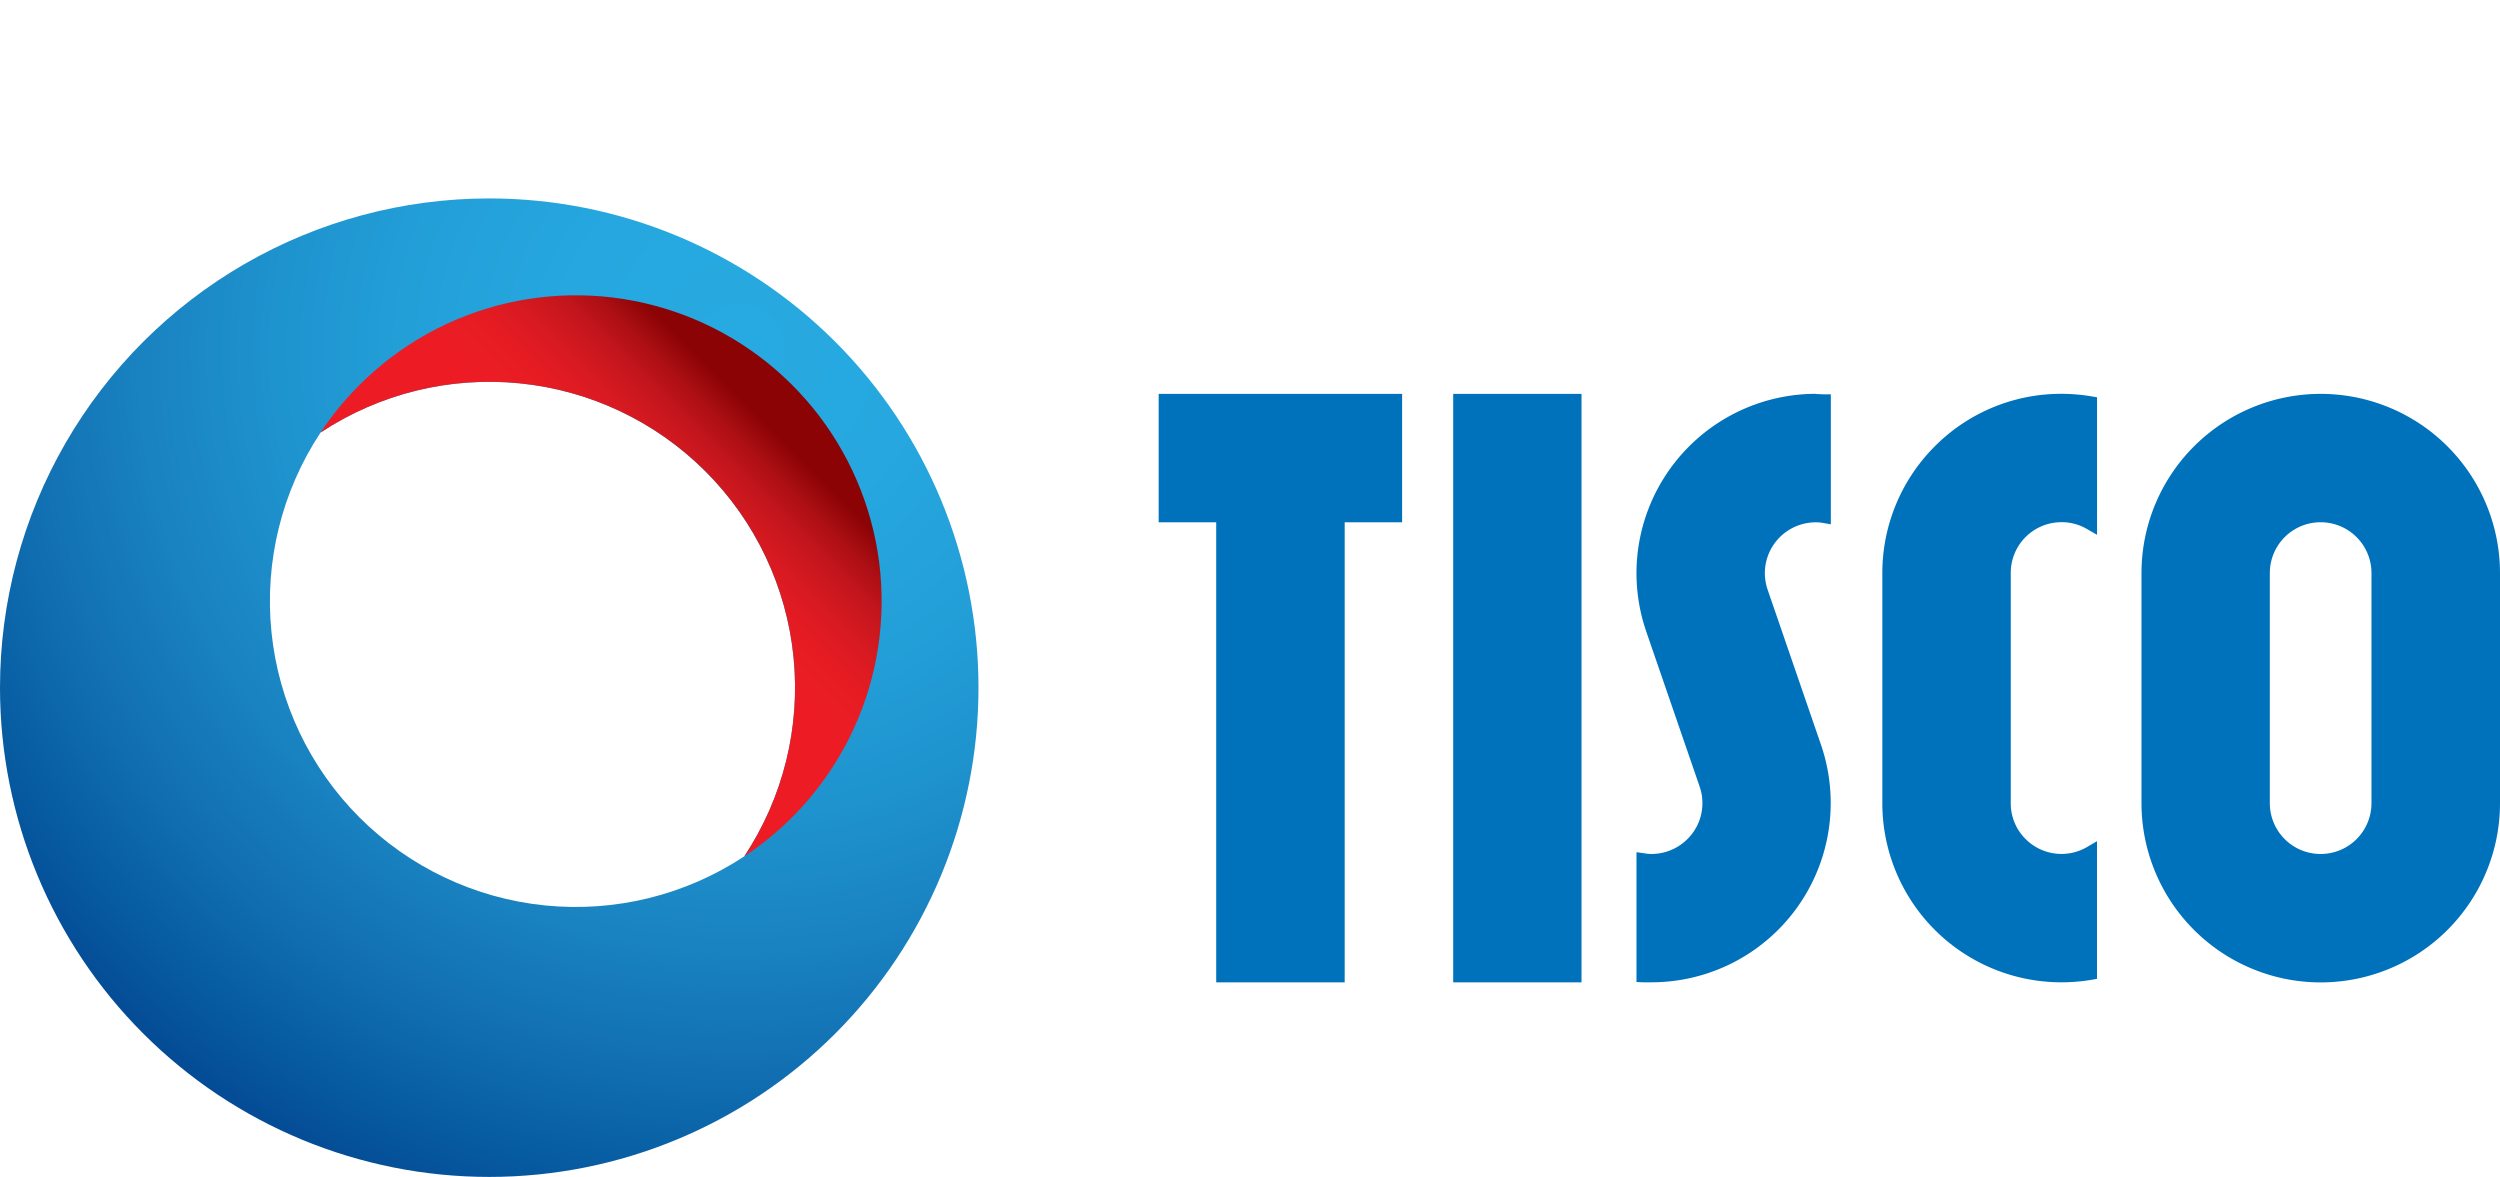
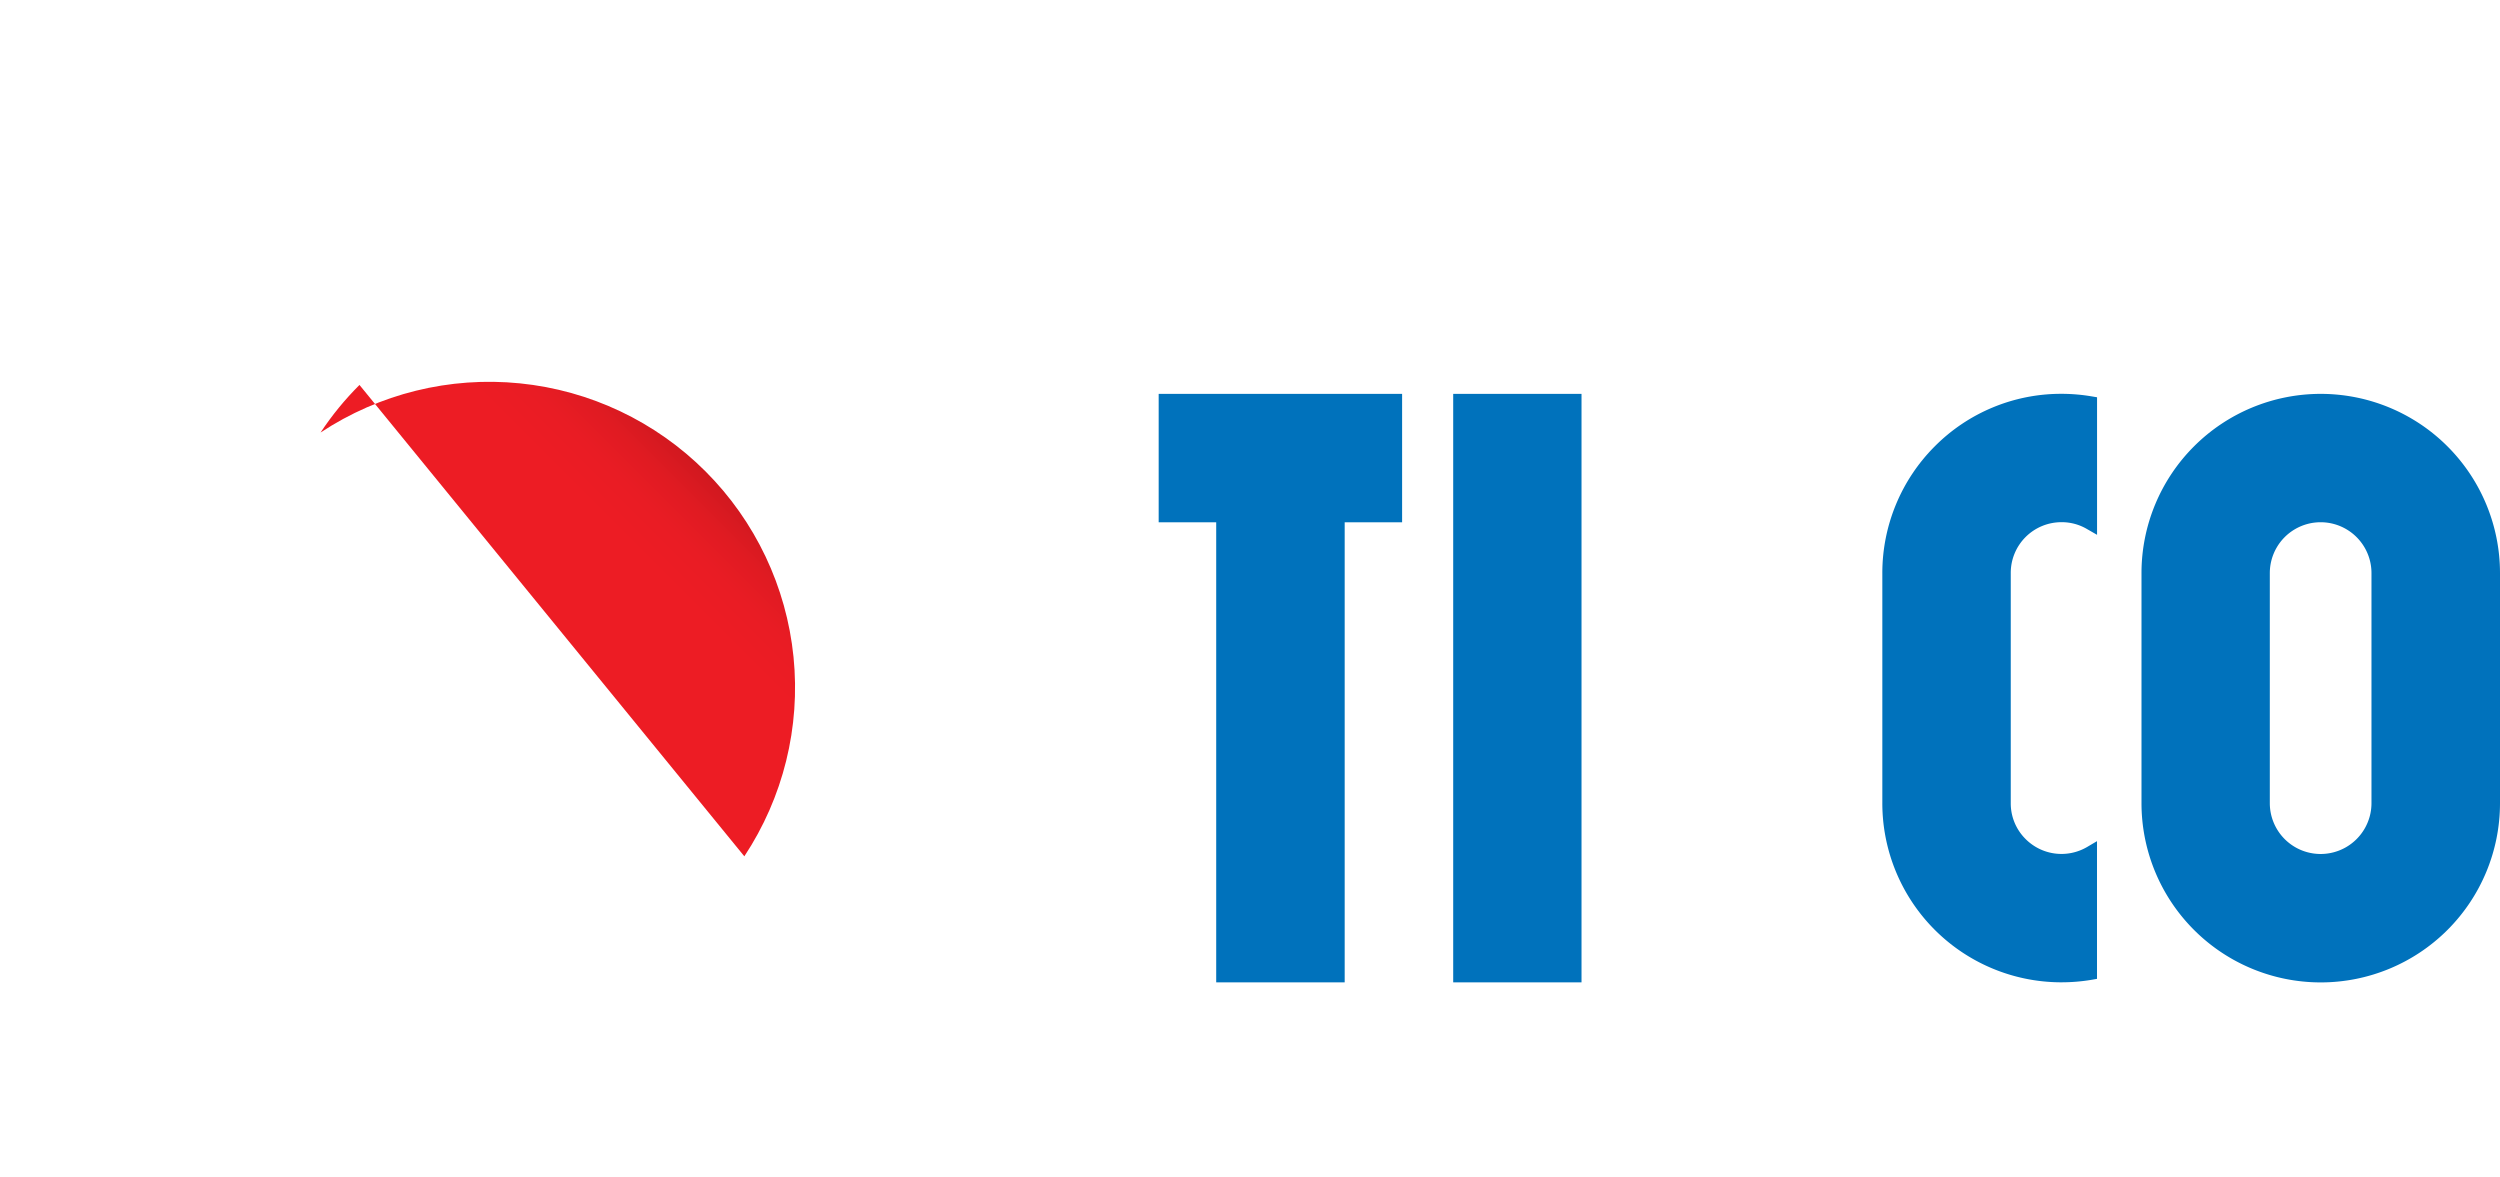
<svg xmlns="http://www.w3.org/2000/svg" viewBox="0 0 484.93 228.29">
  <defs>
    <style>.cls-1{fill:none;}.cls-2{fill:#0072bc;}.cls-3{clip-path:url(#clip-path);}.cls-4{fill:url(#radial-gradient);}.cls-5{clip-path:url(#clip-path-2);}.cls-6{fill:url(#linear-gradient);}</style>
    <clipPath id="clip-path" transform="translate(0 38.49)">
      <path class="cls-1" d="M69.73,120.07a59.34,59.34,0,0,1-7.55-74.66,59.32,59.32,0,0,1,82.2,82.2,59.33,59.33,0,0,1-74.65-7.54M0,94.91A94.9,94.9,0,1,0,94.9,0,94.89,94.89,0,0,0,0,94.91" />
    </clipPath>
    <radialGradient id="radial-gradient" cx="-6287.39" cy="157.25" r="2.59" gradientTransform="translate(447934.68 -11131.24) scale(71.22)" gradientUnits="userSpaceOnUse">
      <stop offset="0" stop-color="#27aae1" />
      <stop offset="0.19" stop-color="#26a7df" />
      <stop offset="0.35" stop-color="#239fd8" />
      <stop offset="0.49" stop-color="#1e93ce" />
      <stop offset="0.63" stop-color="#1982c0" />
      <stop offset="0.76" stop-color="#116fb1" />
      <stop offset="0.88" stop-color="#065aa0" />
      <stop offset="1" stop-color="#03428e" />
    </radialGradient>
    <clipPath id="clip-path-2" transform="translate(0 38.49)">
-       <path class="cls-1" d="M69.73,36.18a58.52,58.52,0,0,0-7.55,9.23,59.32,59.32,0,0,1,82.2,82.2A59.32,59.32,0,1,0,69.73,36.18" />
+       <path class="cls-1" d="M69.73,36.18a58.52,58.52,0,0,0-7.55,9.23,59.32,59.32,0,0,1,82.2,82.2" />
    </clipPath>
    <linearGradient id="linear-gradient" x1="-6437.52" y1="47.36" x2="-6435.85" y2="47.36" gradientTransform="translate(-190487.76 193545.08) rotate(135) scale(42.19)" gradientUnits="userSpaceOnUse">
      <stop offset="0" stop-color="#8b0304" />
      <stop offset="0.01" stop-color="#8f0507" />
      <stop offset="0.08" stop-color="#ab0f14" />
      <stop offset="0.15" stop-color="#c2151c" />
      <stop offset="0.23" stop-color="#d41920" />
      <stop offset="0.3" stop-color="#e01b22" />
      <stop offset="0.39" stop-color="#e91c24" />
      <stop offset="0.5" stop-color="#ed1c24" />
      <stop offset="1" stop-color="#ed1c24" />
    </linearGradient>
  </defs>
  <g id="Layer_2" data-name="Layer 2">
    <g id="Layer_1-2" data-name="Layer 1">
      <path class="cls-2" d="M450.15,37.91a34.77,34.77,0,0,0-34.76,34.76V117.3a34.77,34.77,0,0,0,69.54,0V72.67a34.78,34.78,0,0,0-34.78-34.76M460,117.3a9.86,9.86,0,1,1-19.72,0V72.67a9.86,9.86,0,1,1,19.72,0Z" transform="translate(0 38.49)" />
-       <path class="cls-2" d="M352.2,37.9a34.83,34.83,0,0,0-34.77,34.78A35.16,35.16,0,0,0,319.32,84l10.36,30.08a9.66,9.66,0,0,1,.54,3.21,9.85,9.85,0,0,1-1,4.33,9.94,9.94,0,0,1-8.86,5.54,8.15,8.15,0,0,1-1.44-.14l-1.49-.21V152l1.25.05c.54,0,1.09,0,1.68,0h0A34.78,34.78,0,0,0,353.23,106L342.87,75.89a10.2,10.2,0,0,1-.54-3.21A9.89,9.89,0,0,1,349,63.36a10.2,10.2,0,0,1,3.21-.54,8.62,8.62,0,0,1,1.42.13l1.5.26V38L353.9,38c-.56,0-1.14-.06-1.7-.06" transform="translate(0 38.49)" />
      <path class="cls-2" d="M400,37.9h-.18a34.54,34.54,0,0,0-24.53,10.19h0a34.75,34.75,0,0,0-10.17,24.58V117.3a34.74,34.74,0,0,0,34.42,34.75h.35a35.43,35.43,0,0,0,5.79-.48l1.08-.19V124.67l-1.95,1.15a9.83,9.83,0,0,1-11.9-1.56,9.74,9.74,0,0,1-2.88-7V72.66a9.83,9.83,0,0,1,9.85-9.86,9.61,9.61,0,0,1,4.94,1.33l1.95,1.12V38.57l-1.08-.18A35.26,35.26,0,0,0,400,37.9" transform="translate(0 38.49)" />
      <rect class="cls-2" x="281.88" y="76.4" width="24.89" height="114.15" />
      <polygon class="cls-2" points="224.75 101.31 235.91 101.31 235.91 190.55 260.83 190.55 260.83 101.31 271.97 101.31 271.97 76.4 224.75 76.4 224.75 101.31" />
      <g class="cls-3">
-         <rect class="cls-4" y="38.48" width="189.81" height="189.81" />
-       </g>
+         </g>
      <g class="cls-5">
        <polygon class="cls-6" points="231.19 111.69 119.48 223.41 7.78 111.69 119.48 0 231.19 111.69" />
      </g>
    </g>
  </g>
</svg>